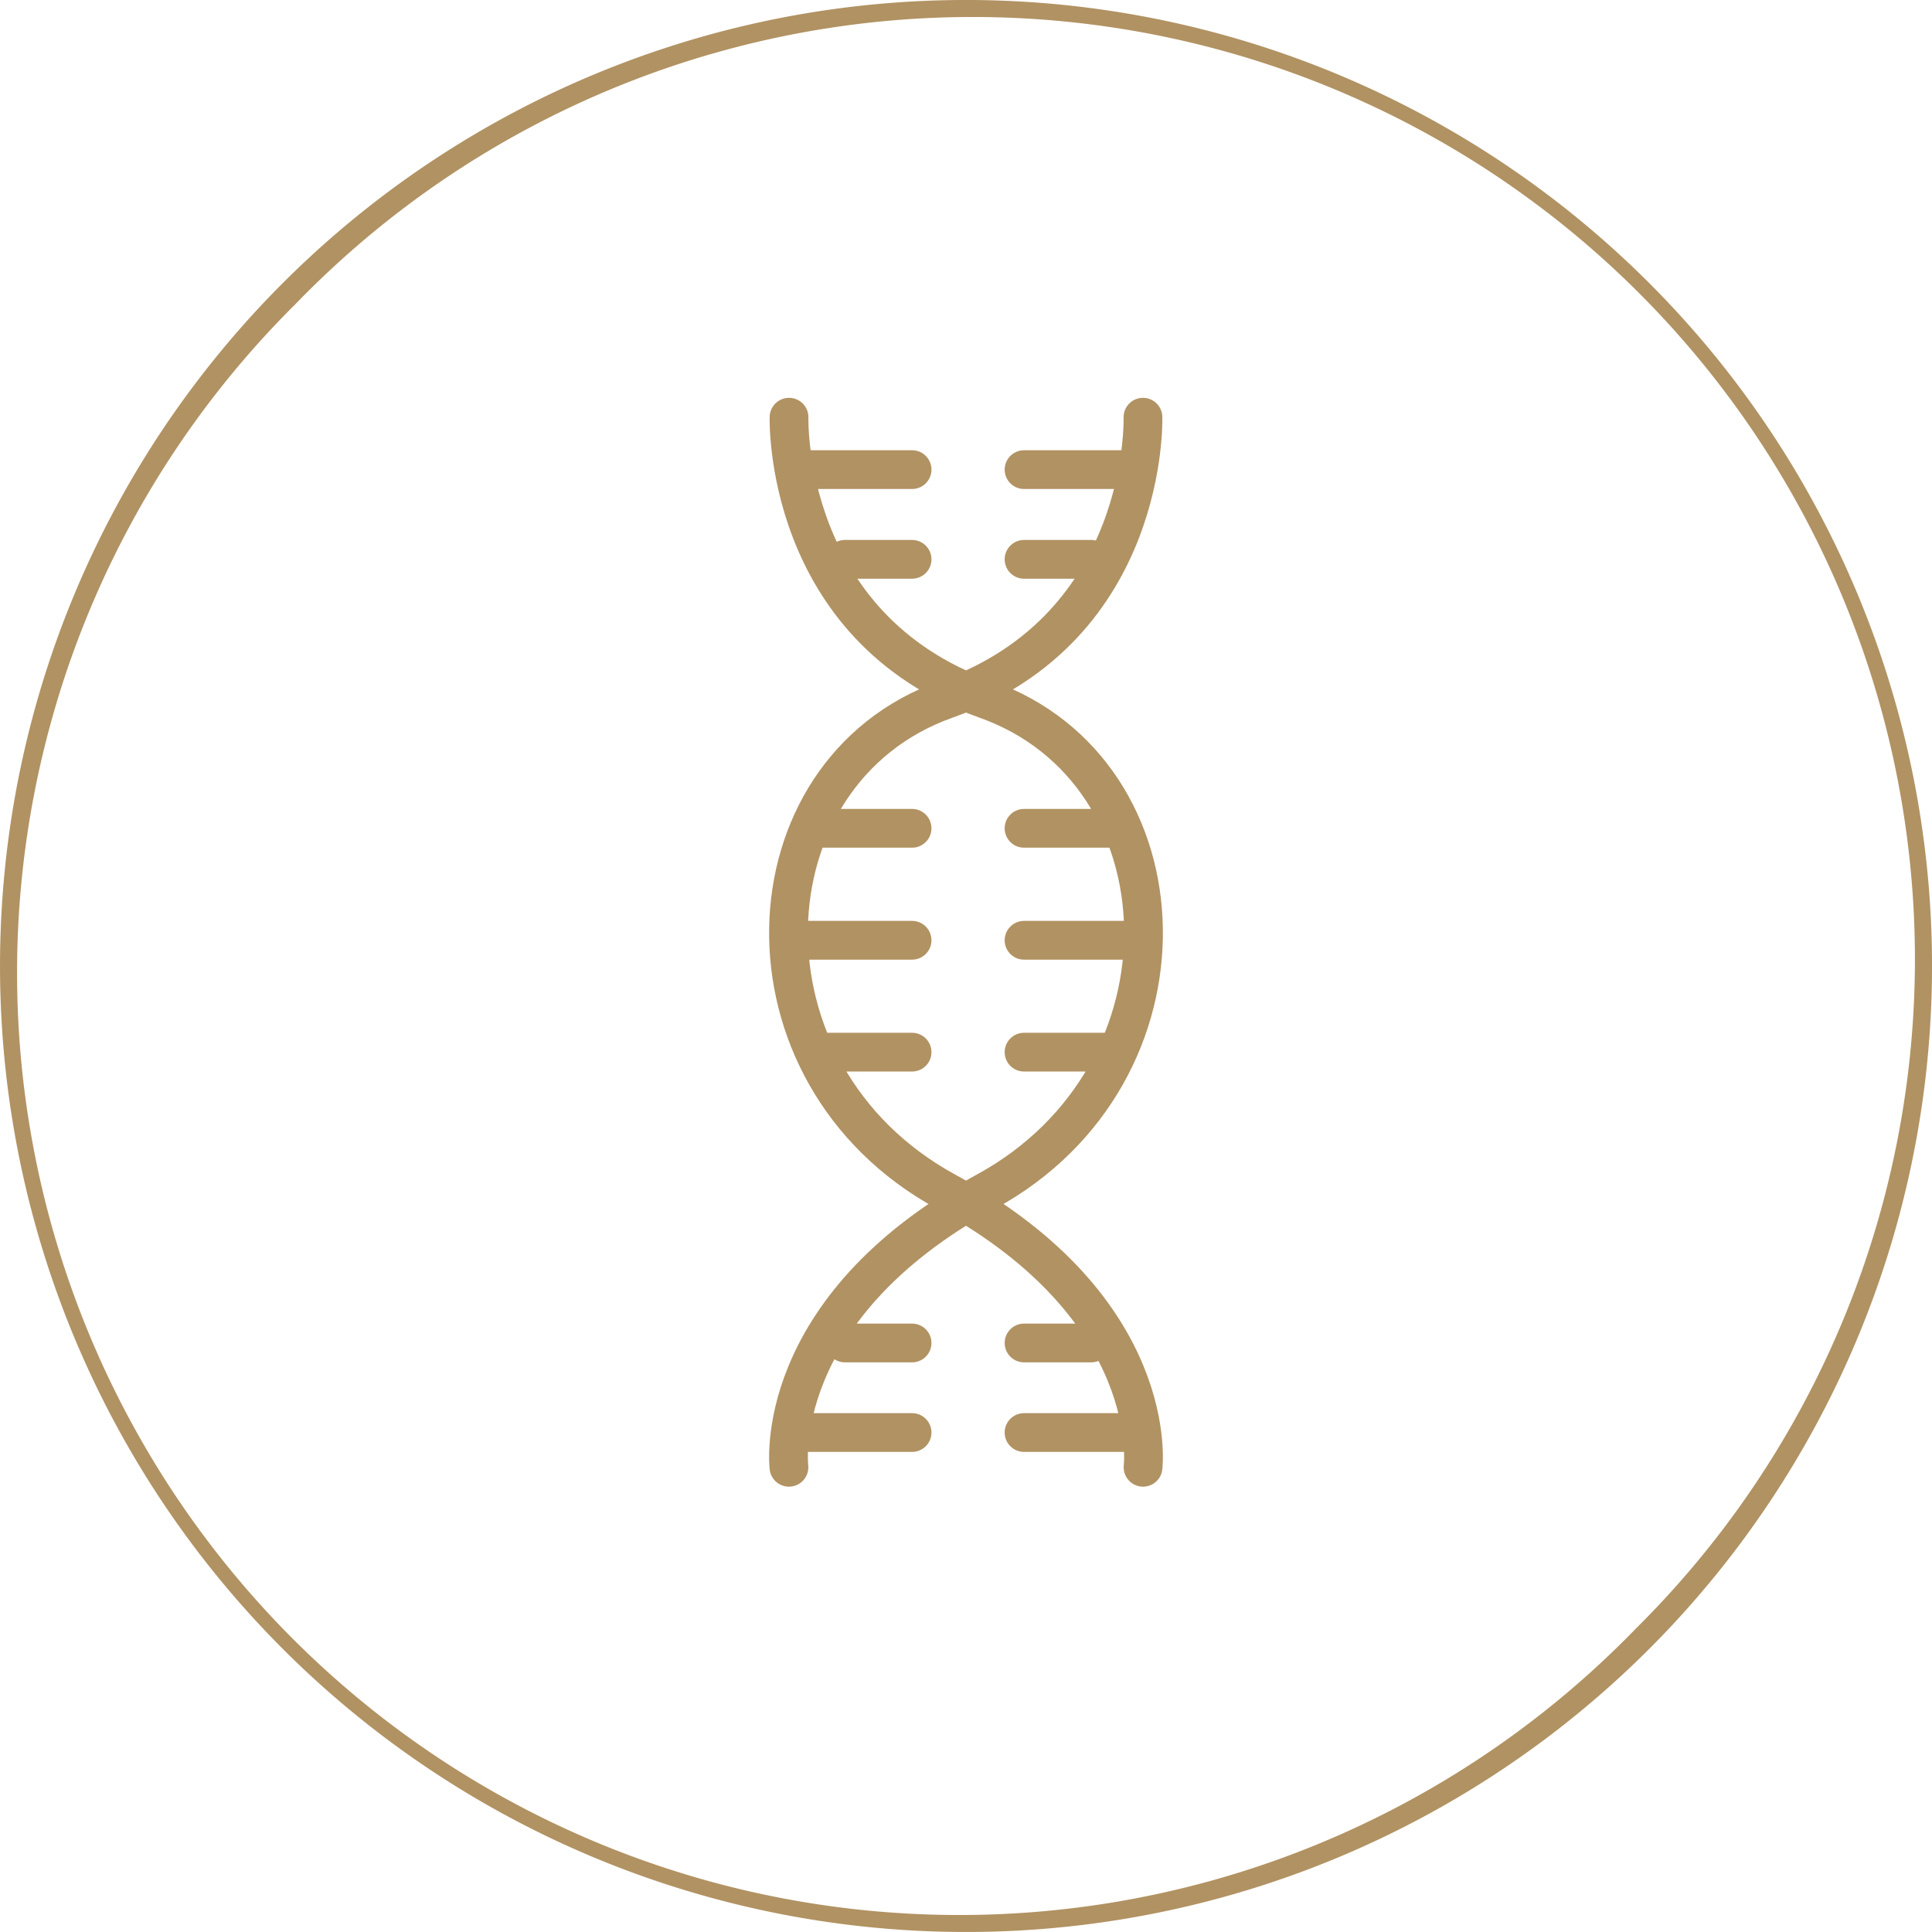
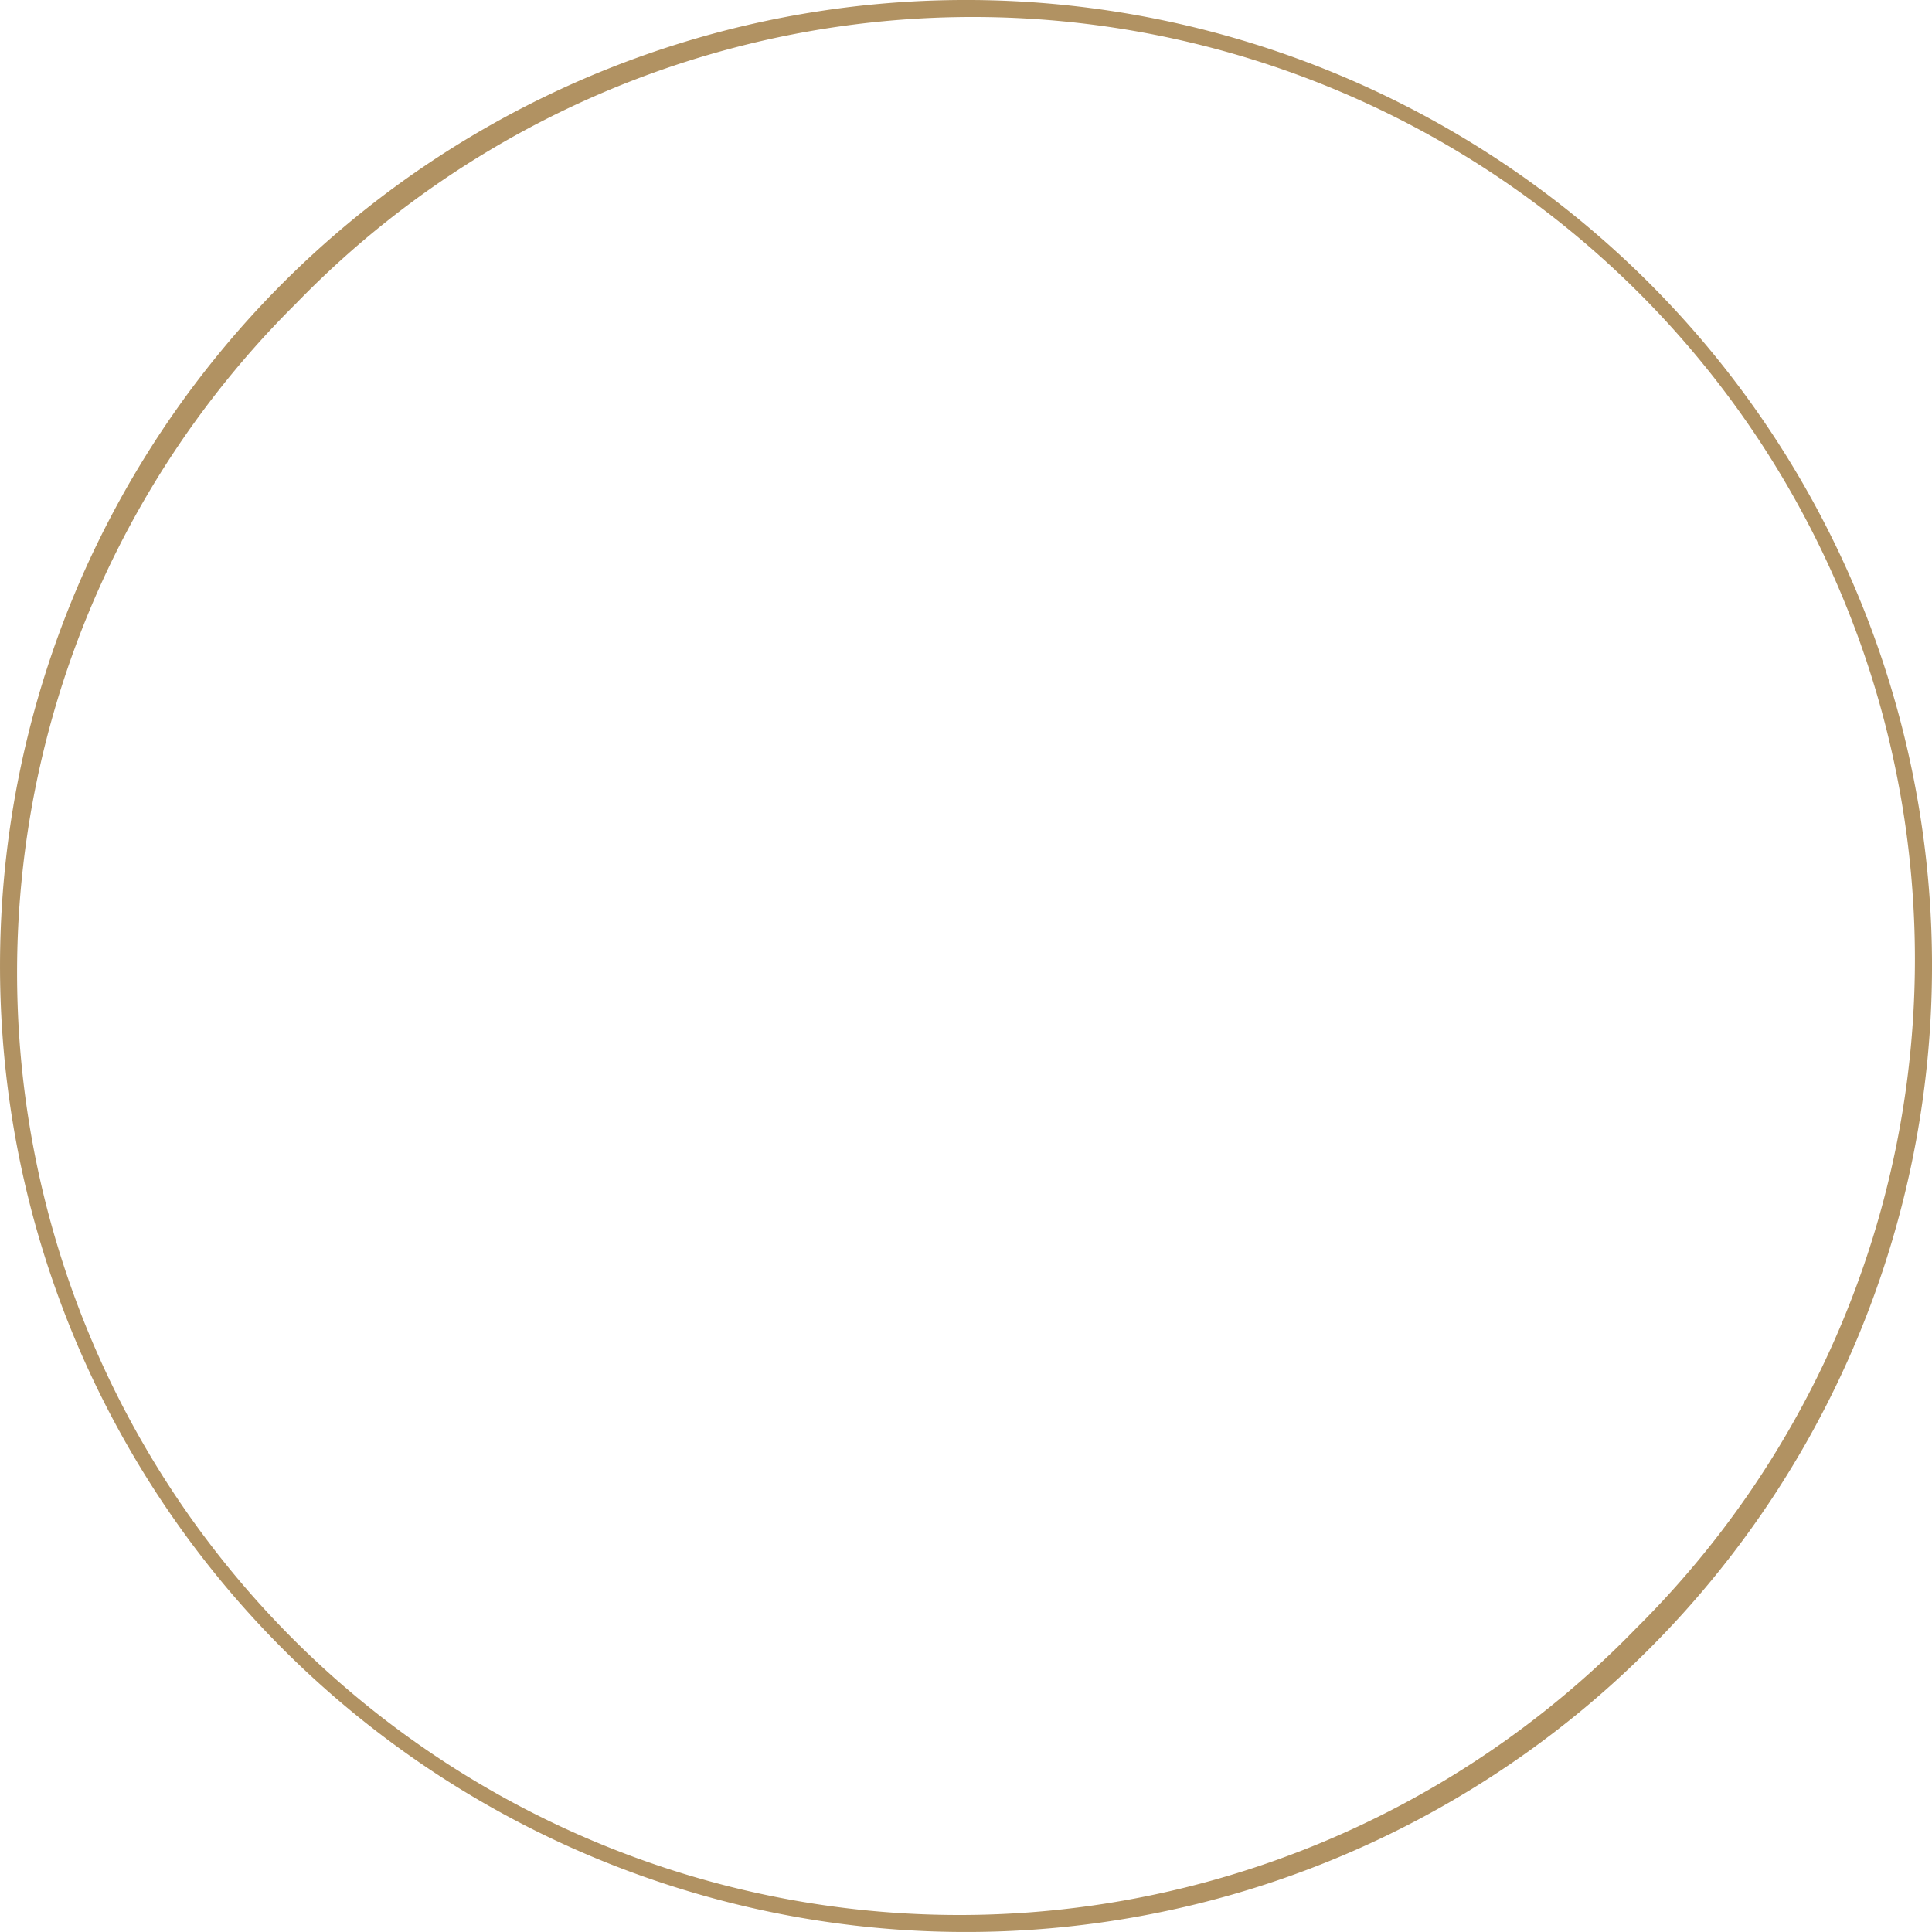
<svg xmlns="http://www.w3.org/2000/svg" viewBox="0 0 244 244">
  <g id="e896536e-fc7b-4e93-aa45-4ac3da722517" data-name="Layer 2">
    <g id="ebbc3aa8-eaea-458b-adb4-375bae3c9aef" data-name="Layer 1">
-       <path d="M99.65,52.69s-.83,26.52,24.87,35.64,27.35,47.25,0,62.17-24.88,34.81-24.88,34.81M144.35,52.69s.83,26.52-24.87,35.64-27.35,47.25,0,62.17,24.88,34.81,24.88,34.81m-43.31-126h14.14m28.28,0H129.33M106.71,70.64h8.48m22.62,0h-8.48M101.05,180.92h14.14m28.28,0H129.33m-22.62-11.31h8.48m22.62,0h-8.48m-25.45-65h11.31m-11.31,28.27h11.31m-14.14-14.13h14.14m25.45-14.14H129.33m11.31,28.27H129.33m0-14.13h14.14" style="fill:none;stroke:#b19262;stroke-linecap:round;stroke-linejoin:round;stroke-width:4.894px" />
      <path d="M121.29,0A122,122,0,1,0,244,121.29,122,122,0,0,0,121.29,0Zm85.34,205.65A119,119,0,1,1,37.37,38.35a119,119,0,1,1,169.26,167.3Z" style="fill:#b19262" />
    </g>
  </g>
</svg>